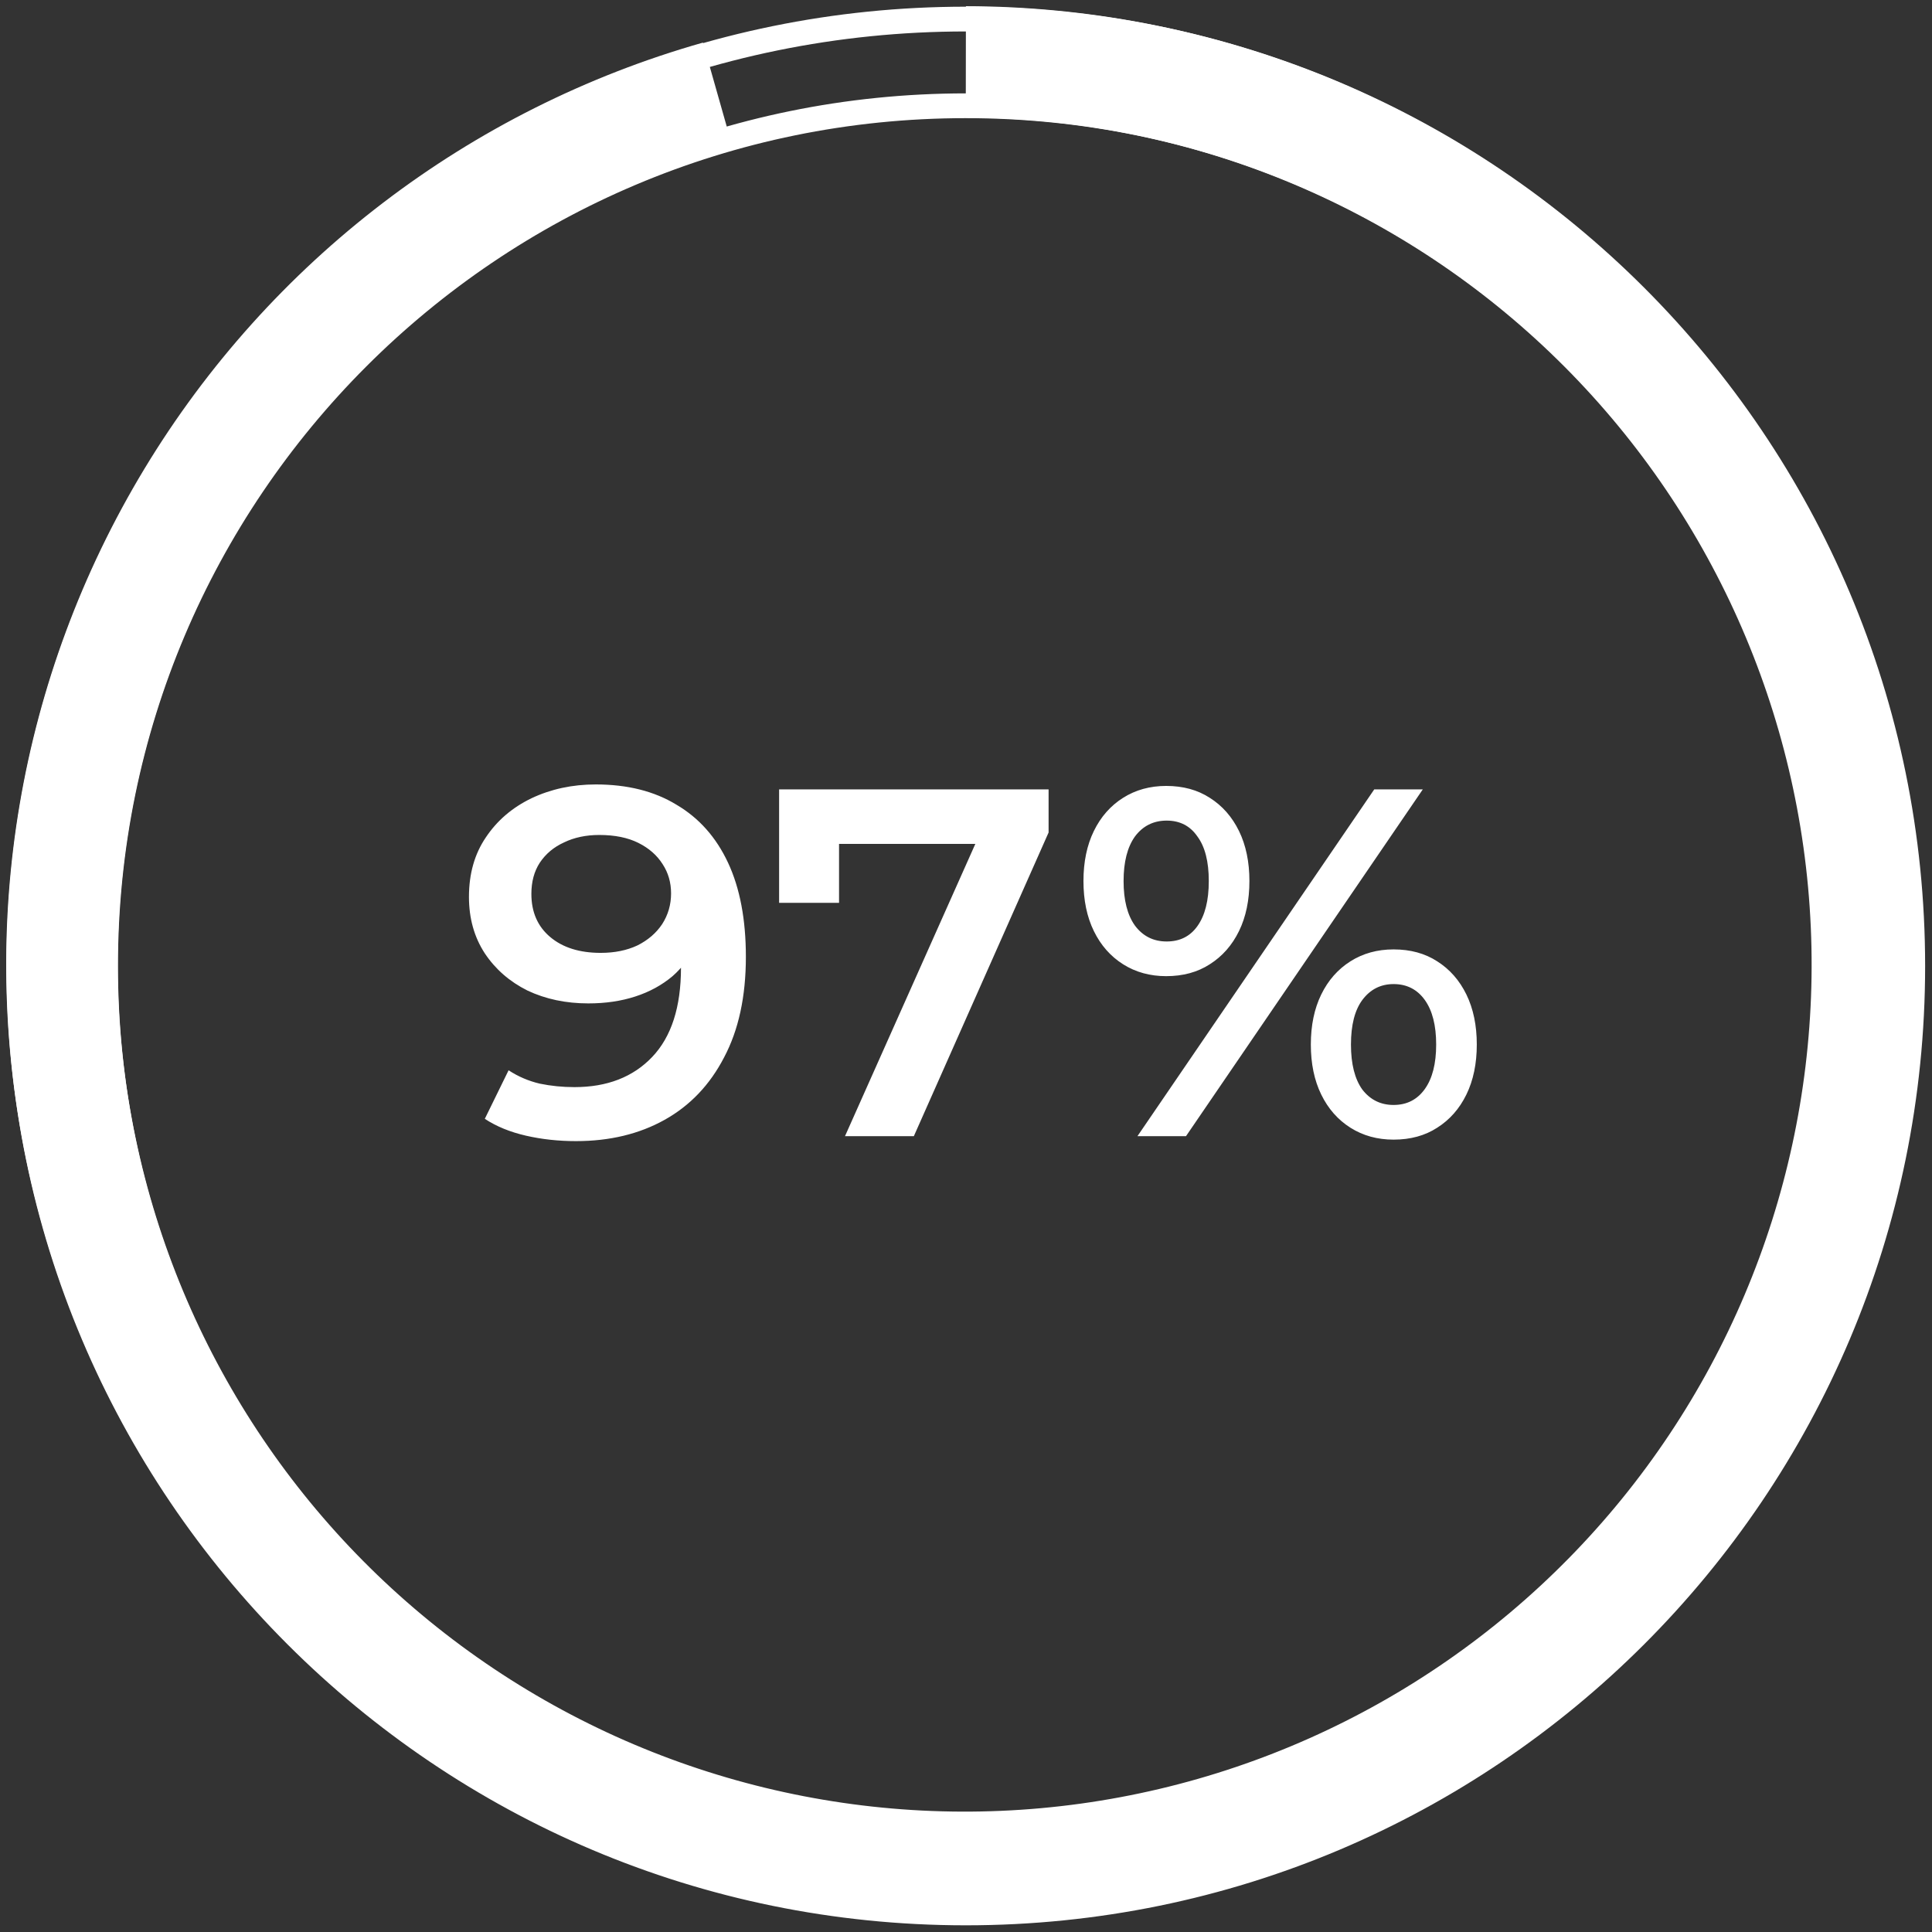
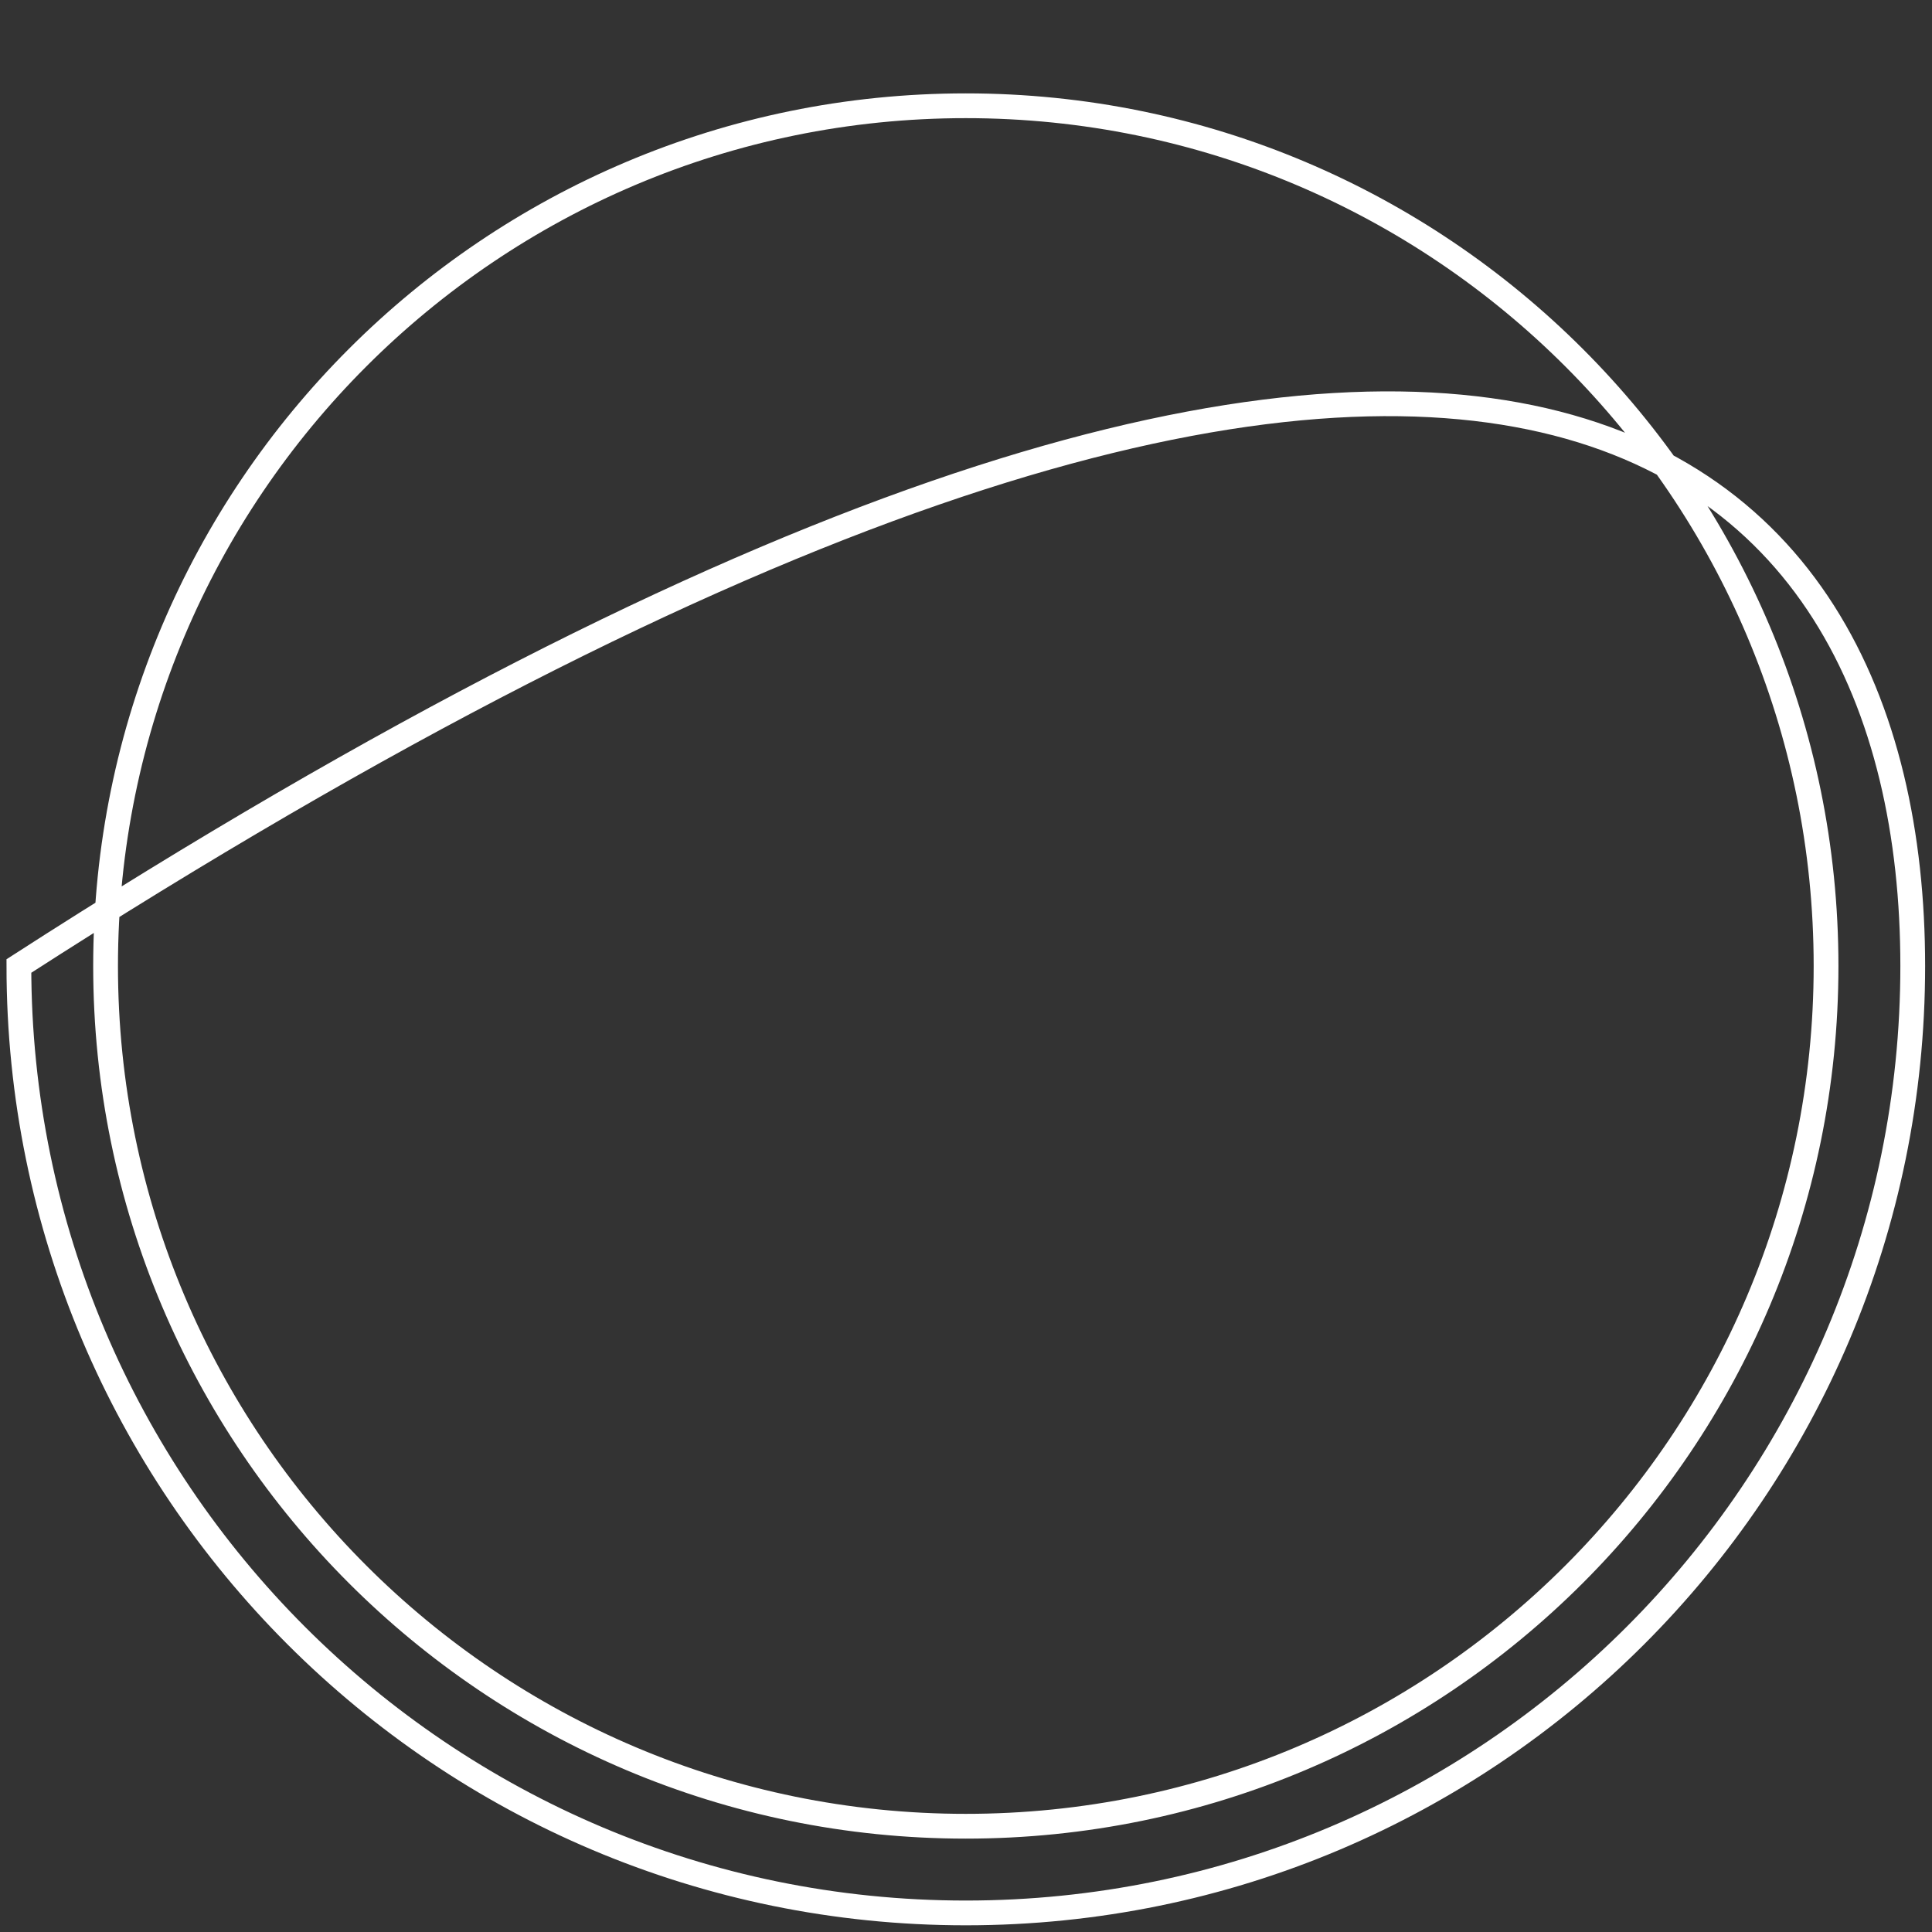
<svg xmlns="http://www.w3.org/2000/svg" width="156" height="156" viewBox="0 0 156 156" fill="none">
  <rect x="0" y="0" width="156" height="156" fill="#333333" stroke="none" />
-   <path d="M77.985 8.54C39.624 8.54 8.525 39.638 8.525 78C8.525 116.362 39.624 147.46 77.985 147.46C116.347 147.46 147.445 116.362 147.445 78C147.445 39.638 116.347 8.54 77.985 8.54ZM1.525 78C1.525 35.772 35.758 1.54 77.985 1.54C120.213 1.54 154.445 35.772 154.445 78C154.445 120.228 120.213 154.46 77.985 154.46C35.758 154.46 1.525 120.228 1.525 78Z" stroke="white" stroke-width="2" stroke-miterlimit="10" />
-   <path d="M77.987 5C96.442 5.024 114.202 12.049 127.681 24.656C141.159 37.263 149.354 54.514 150.611 72.926C151.868 91.339 146.093 109.543 134.452 123.865C122.811 138.186 106.171 147.559 87.89 150.091C69.609 152.623 51.048 148.126 35.953 137.507C20.858 126.888 10.353 110.939 6.558 92.878C2.763 74.816 5.961 55.988 15.506 40.192C25.051 24.396 40.232 12.809 57.987 7.77" stroke="white" stroke-width="9" stroke-miterlimit="10" />
-   <path d="M48.106 63.34C50.666 63.34 52.84 63.887 54.626 64.98C56.44 66.047 57.826 67.607 58.786 69.66C59.746 71.714 60.226 74.247 60.226 77.26C60.226 80.46 59.64 83.167 58.466 85.38C57.32 87.594 55.72 89.274 53.666 90.42C51.613 91.567 49.226 92.14 46.506 92.14C45.093 92.14 43.746 91.994 42.466 91.7C41.186 91.407 40.08 90.954 39.146 90.34L41.066 86.42C41.84 86.927 42.68 87.287 43.586 87.5C44.493 87.687 45.426 87.78 46.386 87.78C49.026 87.78 51.12 86.967 52.666 85.34C54.213 83.714 54.986 81.314 54.986 78.14C54.986 77.634 54.973 77.047 54.946 76.38C54.92 75.687 54.826 74.994 54.666 74.3L56.266 76.06C55.813 77.154 55.16 78.074 54.306 78.82C53.453 79.54 52.453 80.087 51.306 80.46C50.16 80.834 48.893 81.02 47.506 81.02C45.693 81.02 44.053 80.674 42.586 79.98C41.146 79.26 40 78.26 39.146 76.98C38.293 75.674 37.866 74.154 37.866 72.42C37.866 70.554 38.32 68.954 39.226 67.62C40.133 66.26 41.36 65.207 42.906 64.46C44.48 63.714 46.213 63.34 48.106 63.34ZM48.386 67.42C47.32 67.42 46.373 67.62 45.546 68.02C44.72 68.394 44.066 68.94 43.586 69.66C43.133 70.354 42.906 71.194 42.906 72.18C42.906 73.647 43.413 74.807 44.426 75.66C45.44 76.514 46.8 76.94 48.506 76.94C49.626 76.94 50.613 76.74 51.466 76.34C52.32 75.914 52.986 75.34 53.466 74.62C53.946 73.874 54.186 73.047 54.186 72.14C54.186 71.26 53.96 70.474 53.506 69.78C53.053 69.06 52.4 68.487 51.546 68.06C50.693 67.634 49.64 67.42 48.386 67.42ZM68.229 91.74L79.789 65.82L81.149 68.14H65.269L67.749 65.62V72.9H62.909V63.74H84.669V67.22L73.789 91.74H68.229ZM91.844 91.74L110.964 63.74H114.884L95.764 91.74H91.844ZM94.164 78.82C92.857 78.82 91.697 78.5 90.684 77.86C89.671 77.22 88.884 76.327 88.324 75.18C87.764 74.034 87.484 72.687 87.484 71.14C87.484 69.594 87.764 68.247 88.324 67.1C88.884 65.954 89.671 65.06 90.684 64.42C91.697 63.78 92.857 63.46 94.164 63.46C95.524 63.46 96.697 63.78 97.684 64.42C98.697 65.06 99.484 65.954 100.044 67.1C100.604 68.247 100.884 69.594 100.884 71.14C100.884 72.687 100.604 74.034 100.044 75.18C99.484 76.327 98.697 77.22 97.684 77.86C96.697 78.5 95.524 78.82 94.164 78.82ZM94.204 76.02C95.271 76.02 96.097 75.607 96.684 74.78C97.297 73.927 97.604 72.714 97.604 71.14C97.604 69.567 97.297 68.367 96.684 67.54C96.097 66.687 95.271 66.26 94.204 66.26C93.137 66.26 92.284 66.687 91.644 67.54C91.031 68.394 90.724 69.594 90.724 71.14C90.724 72.687 91.031 73.887 91.644 74.74C92.284 75.594 93.137 76.02 94.204 76.02ZM112.524 92.02C111.217 92.02 110.057 91.7 109.044 91.06C108.031 90.42 107.244 89.527 106.684 88.38C106.124 87.234 105.844 85.887 105.844 84.34C105.844 82.794 106.124 81.447 106.684 80.3C107.244 79.154 108.031 78.26 109.044 77.62C110.057 76.98 111.217 76.66 112.524 76.66C113.884 76.66 115.057 76.98 116.044 77.62C117.057 78.26 117.844 79.154 118.404 80.3C118.964 81.447 119.244 82.794 119.244 84.34C119.244 85.887 118.964 87.234 118.404 88.38C117.844 89.527 117.057 90.42 116.044 91.06C115.057 91.7 113.884 92.02 112.524 92.02ZM112.524 89.22C113.591 89.22 114.431 88.794 115.044 87.94C115.657 87.087 115.964 85.887 115.964 84.34C115.964 82.794 115.657 81.594 115.044 80.74C114.431 79.887 113.591 79.46 112.524 79.46C111.484 79.46 110.644 79.887 110.004 80.74C109.391 81.567 109.084 82.767 109.084 84.34C109.084 85.914 109.391 87.127 110.004 87.98C110.644 88.807 111.484 89.22 112.524 89.22Z" fill="white" />
+   <path d="M77.985 8.54C39.624 8.54 8.525 39.638 8.525 78C8.525 116.362 39.624 147.46 77.985 147.46C116.347 147.46 147.445 116.362 147.445 78C147.445 39.638 116.347 8.54 77.985 8.54ZM1.525 78C120.213 1.54 154.445 35.772 154.445 78C154.445 120.228 120.213 154.46 77.985 154.46C35.758 154.46 1.525 120.228 1.525 78Z" stroke="white" stroke-width="2" stroke-miterlimit="10" />
</svg>